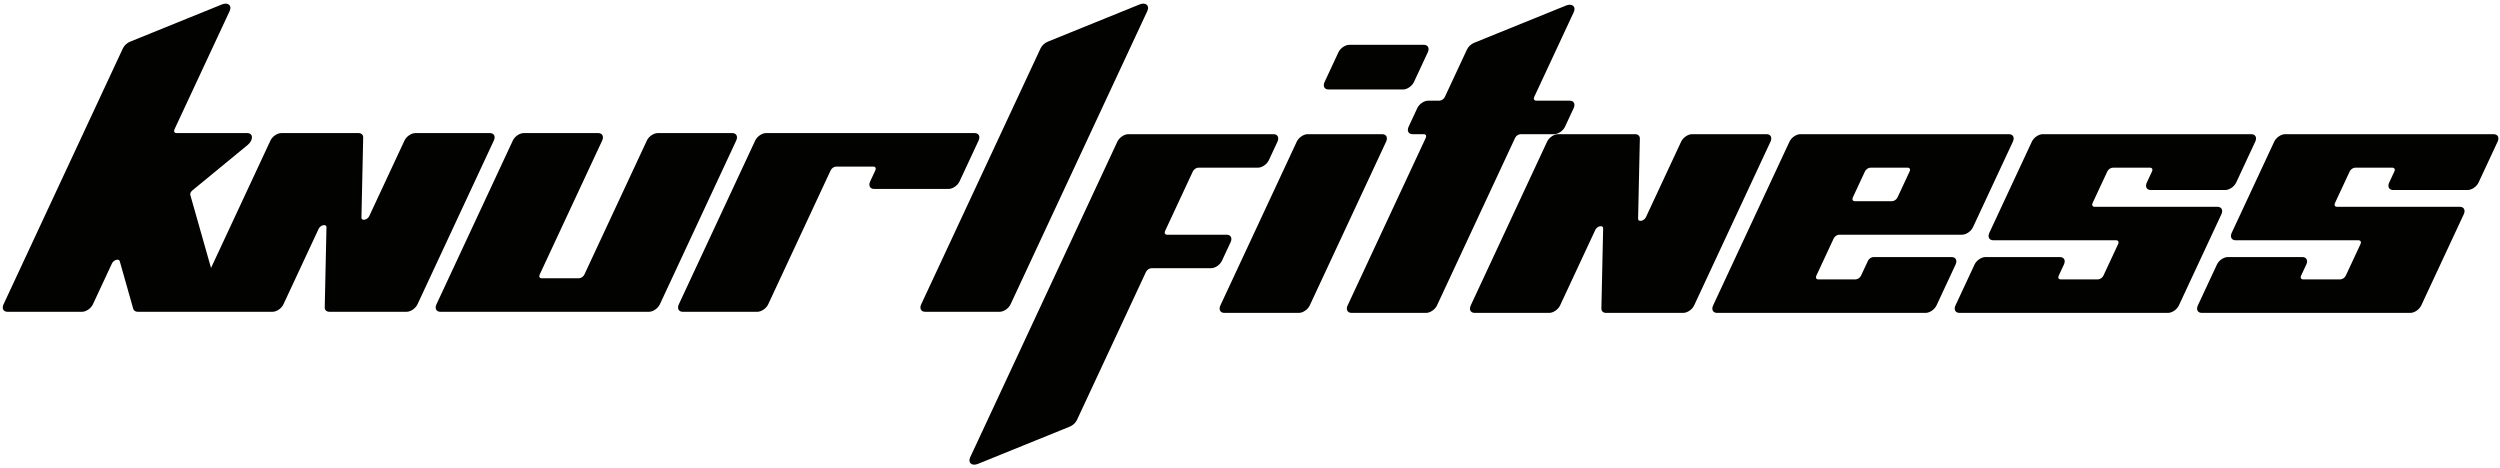
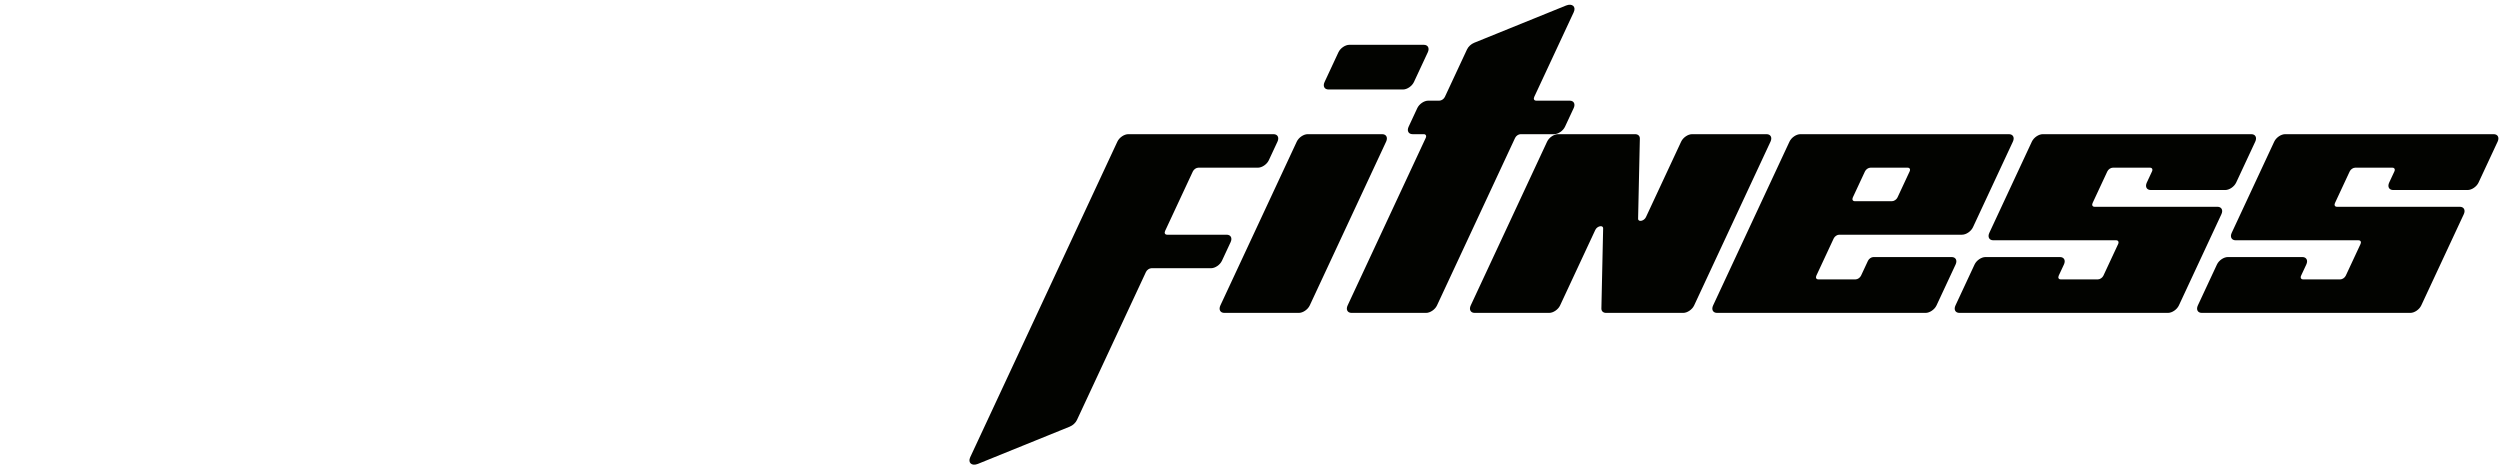
<svg xmlns="http://www.w3.org/2000/svg" fill="none" viewBox="0 0 545 102" height="102" width="545">
-   <path fill="#020300" d="M45.466 67.972C46.802 67.972 48.28 66.446 47.977 65.374L41.483 42.485C41.402 42.195 41.586 41.8 41.938 41.511L53.983 31.608C55.282 30.537 55.231 29.011 53.891 29.011H38.469C38.02 29.011 37.828 28.648 38.036 28.199L50.06 2.417C50.623 1.21 49.719 0.426 48.388 0.964L28.369 9.081C27.69 9.357 27.081 9.917 26.794 10.534L5.688 55.797L0.769 66.349C0.349 67.244 0.739 67.972 1.635 67.972H17.868C18.764 67.972 19.83 67.244 20.249 66.349L24.413 57.42C24.776 56.641 25.926 56.308 26.102 56.933L29.048 67.323C29.164 67.731 29.532 67.972 30.044 67.972H45.466ZM59.406 67.972C60.301 67.972 61.367 67.244 61.786 66.349L69.466 49.882C69.874 49.005 71.189 48.751 71.172 49.552L70.791 67.009C70.778 67.596 71.183 67.972 71.825 67.972H88.626C89.522 67.972 90.588 67.244 91.007 66.349L107.66 30.634C108.08 29.739 107.694 29.011 106.796 29.011H90.561C89.665 29.011 88.6 29.739 88.18 30.634L80.501 47.101C80.094 47.977 78.778 48.232 78.794 47.431L79.175 29.974C79.189 29.387 78.784 29.011 78.142 29.011H61.34C60.444 29.011 59.379 29.739 58.959 30.634L42.306 66.349C41.886 67.244 42.276 67.972 43.172 67.972H59.406ZM141.464 67.972C142.36 67.972 143.426 67.244 143.845 66.349L160.498 30.634C160.918 29.739 160.531 29.011 159.633 29.011H143.399C142.503 29.011 141.437 29.739 141.018 30.634L127.392 59.855C127.184 60.304 126.651 60.667 126.202 60.667H118.085C117.636 60.667 117.444 60.304 117.652 59.855L131.278 30.634C131.694 29.739 131.307 29.011 130.412 29.011H114.178C113.282 29.011 112.216 29.739 111.797 30.634L95.144 66.349C94.724 67.244 95.114 67.972 96.01 67.972H141.464ZM165.081 67.972C165.977 67.972 167.043 67.244 167.462 66.349L181.087 37.128C181.295 36.678 181.828 36.316 182.277 36.316H190.395C190.844 36.316 191.036 36.678 190.827 37.128L189.691 39.563C189.272 40.458 189.661 41.186 190.557 41.186H206.792C207.687 41.186 208.752 40.458 209.171 39.563L213.335 30.634C213.755 29.739 213.369 29.011 212.471 29.011H167.016C166.12 29.011 165.054 29.739 164.635 30.634L147.982 66.349C147.562 67.244 147.952 67.972 148.848 67.972H165.081ZM217.918 67.972C218.814 67.972 219.88 67.244 220.299 66.349L250.113 2.417C250.676 1.21 249.772 0.426 248.441 0.964L228.422 9.081C227.743 9.357 227.134 9.917 226.847 10.534L200.819 66.349C200.399 67.244 200.789 67.972 201.685 67.972H217.918Z" />
  <path fill="#020300" d="M213.179 101.128L233.198 93.011C233.877 92.735 234.486 92.175 234.773 91.558L249.824 59.282C250.033 58.833 250.566 58.471 251.015 58.471H264.002C264.898 58.471 265.964 57.743 266.383 56.847L268.274 52.789C268.694 51.893 268.304 51.165 267.408 51.165H254.421C253.972 51.165 253.78 50.803 253.988 50.354L260.044 37.367C260.252 36.917 260.785 36.555 261.234 36.555H274.221C275.117 36.555 276.183 35.827 276.602 34.932L278.493 30.873C278.91 29.978 278.523 29.25 277.625 29.25H245.969C245.073 29.25 244.007 29.978 243.588 30.873L211.507 99.675C210.944 100.881 211.848 101.666 213.179 101.128ZM305.854 19.509C306.749 19.509 307.815 18.782 308.234 17.886L311.262 11.392C311.679 10.497 311.292 9.769 310.396 9.769H294.162C293.267 9.769 292.201 10.497 291.781 11.392L288.754 17.886C288.335 18.782 288.724 19.509 289.62 19.509H305.854ZM283.142 68.211C284.038 68.211 285.104 67.483 285.523 66.588L302.177 30.873C302.596 29.978 302.209 29.25 301.311 29.25H285.077C284.181 29.25 283.115 29.978 282.696 30.873L266.043 66.588C265.623 67.483 266.013 68.211 266.909 68.211H283.142ZM310.88 68.211C311.776 68.211 312.842 67.483 313.261 66.588L330.293 30.061C330.502 29.612 331.035 29.25 331.484 29.25H338.789C339.685 29.25 340.751 28.522 341.17 27.626L343.061 23.568C343.483 22.672 343.096 21.944 342.198 21.944H334.893C334.444 21.944 334.252 21.582 334.46 21.133L343.075 2.656C343.638 1.449 342.734 0.665 341.403 1.203L321.384 9.32C320.705 9.596 320.096 10.156 319.809 10.773L314.977 21.133C314.768 21.582 314.235 21.944 313.786 21.944H311.351C310.456 21.944 309.39 22.672 308.97 23.568L307.079 27.626C306.66 28.522 307.049 29.25 307.945 29.25H310.38C310.829 29.25 311.021 29.612 310.813 30.061L293.781 66.588C293.361 67.483 293.751 68.211 294.647 68.211H310.88ZM337.717 68.211C338.613 68.211 339.679 67.483 340.098 66.588L347.777 50.121C348.186 49.244 349.5 48.99 349.484 49.791L349.103 67.248C349.089 67.835 349.495 68.211 350.136 68.211H366.938C367.834 68.211 368.9 67.483 369.319 66.588L385.972 30.873C386.392 29.978 386.005 29.25 385.107 29.25H368.873C367.977 29.25 366.911 29.978 366.492 30.873L358.813 47.34C358.405 48.216 357.09 48.471 357.106 47.67L357.487 30.213C357.501 29.626 357.095 29.25 356.454 29.25H339.652C338.756 29.25 337.69 29.978 337.271 30.873L320.618 66.588C320.198 67.483 320.588 68.211 321.484 68.211H337.717ZM419.776 68.211C420.672 68.211 421.738 67.483 422.157 66.588L426.321 57.659C426.741 56.763 426.35 56.036 425.454 56.036H408.41C407.961 56.036 407.428 56.398 407.219 56.847L405.704 60.094C405.496 60.543 404.963 60.906 404.514 60.906H396.397C395.948 60.906 395.756 60.543 395.964 60.094L399.749 51.977C399.957 51.528 400.49 51.165 400.94 51.165H427.725C428.621 51.165 429.686 50.438 430.105 49.542L438.812 30.873C439.229 29.978 438.843 29.25 437.945 29.25H392.49C391.594 29.25 390.528 29.978 390.109 30.873L373.456 66.588C373.036 67.483 373.426 68.211 374.322 68.211H419.776ZM412.463 43.86H404.346C403.897 43.86 403.705 43.498 403.913 43.048L406.562 37.367C406.77 36.917 407.303 36.555 407.752 36.555H415.869C416.318 36.555 416.513 36.917 416.302 37.367L413.653 43.048C413.445 43.498 412.912 43.86 412.463 43.86ZM472.613 68.211C473.509 68.211 474.575 67.483 474.994 66.588L484.266 46.701C484.686 45.806 484.296 45.078 483.401 45.078H456.615C456.166 45.078 455.974 44.715 456.182 44.266L459.399 37.367C459.607 36.917 460.14 36.555 460.589 36.555H468.706C469.155 36.555 469.348 36.917 469.139 37.367L468.003 39.802C467.584 40.697 467.973 41.425 468.869 41.425H485.103C485.998 41.425 487.064 40.697 487.483 39.802L491.647 30.873C492.067 29.978 491.68 29.25 490.782 29.25H445.327C444.431 29.25 443.365 29.978 442.946 30.873L433.674 50.76C433.257 51.655 433.644 52.383 434.54 52.383H461.325C461.774 52.383 461.967 52.745 461.758 53.195L458.541 60.094C458.333 60.543 457.8 60.906 457.351 60.906H449.234C448.785 60.906 448.593 60.543 448.801 60.094L449.937 57.659C450.357 56.763 449.967 56.036 449.072 56.036H432.838C431.942 56.036 430.876 56.763 430.457 57.659L426.293 66.588C425.873 67.483 426.263 68.211 427.159 68.211H472.613ZM525.451 68.211C526.347 68.211 527.413 67.483 527.832 66.588L537.104 46.701C537.524 45.806 537.134 45.078 536.239 45.078H509.453C509.004 45.078 508.812 44.715 509.02 44.266L512.237 37.367C512.445 36.917 512.978 36.555 513.427 36.555H521.544C521.993 36.555 522.186 36.917 521.977 37.367L520.841 39.802C520.422 40.697 520.811 41.425 521.707 41.425H537.941C538.836 41.425 539.902 40.697 540.321 39.802L544.484 30.873C544.904 29.978 544.518 29.25 543.62 29.25H498.165C497.269 29.25 496.203 29.978 495.784 30.873L486.512 50.76C486.095 51.655 486.482 52.383 487.378 52.383H514.163C514.612 52.383 514.805 52.745 514.596 53.195L511.379 60.094C511.171 60.543 510.638 60.906 510.189 60.906H502.072C501.623 60.906 501.431 60.543 501.639 60.094L502.775 57.659C503.195 56.763 502.805 56.036 501.91 56.036H485.676C484.78 56.036 483.714 56.763 483.295 57.659L479.131 66.588C478.711 67.483 479.101 68.211 479.997 68.211H525.451Z" />
</svg>